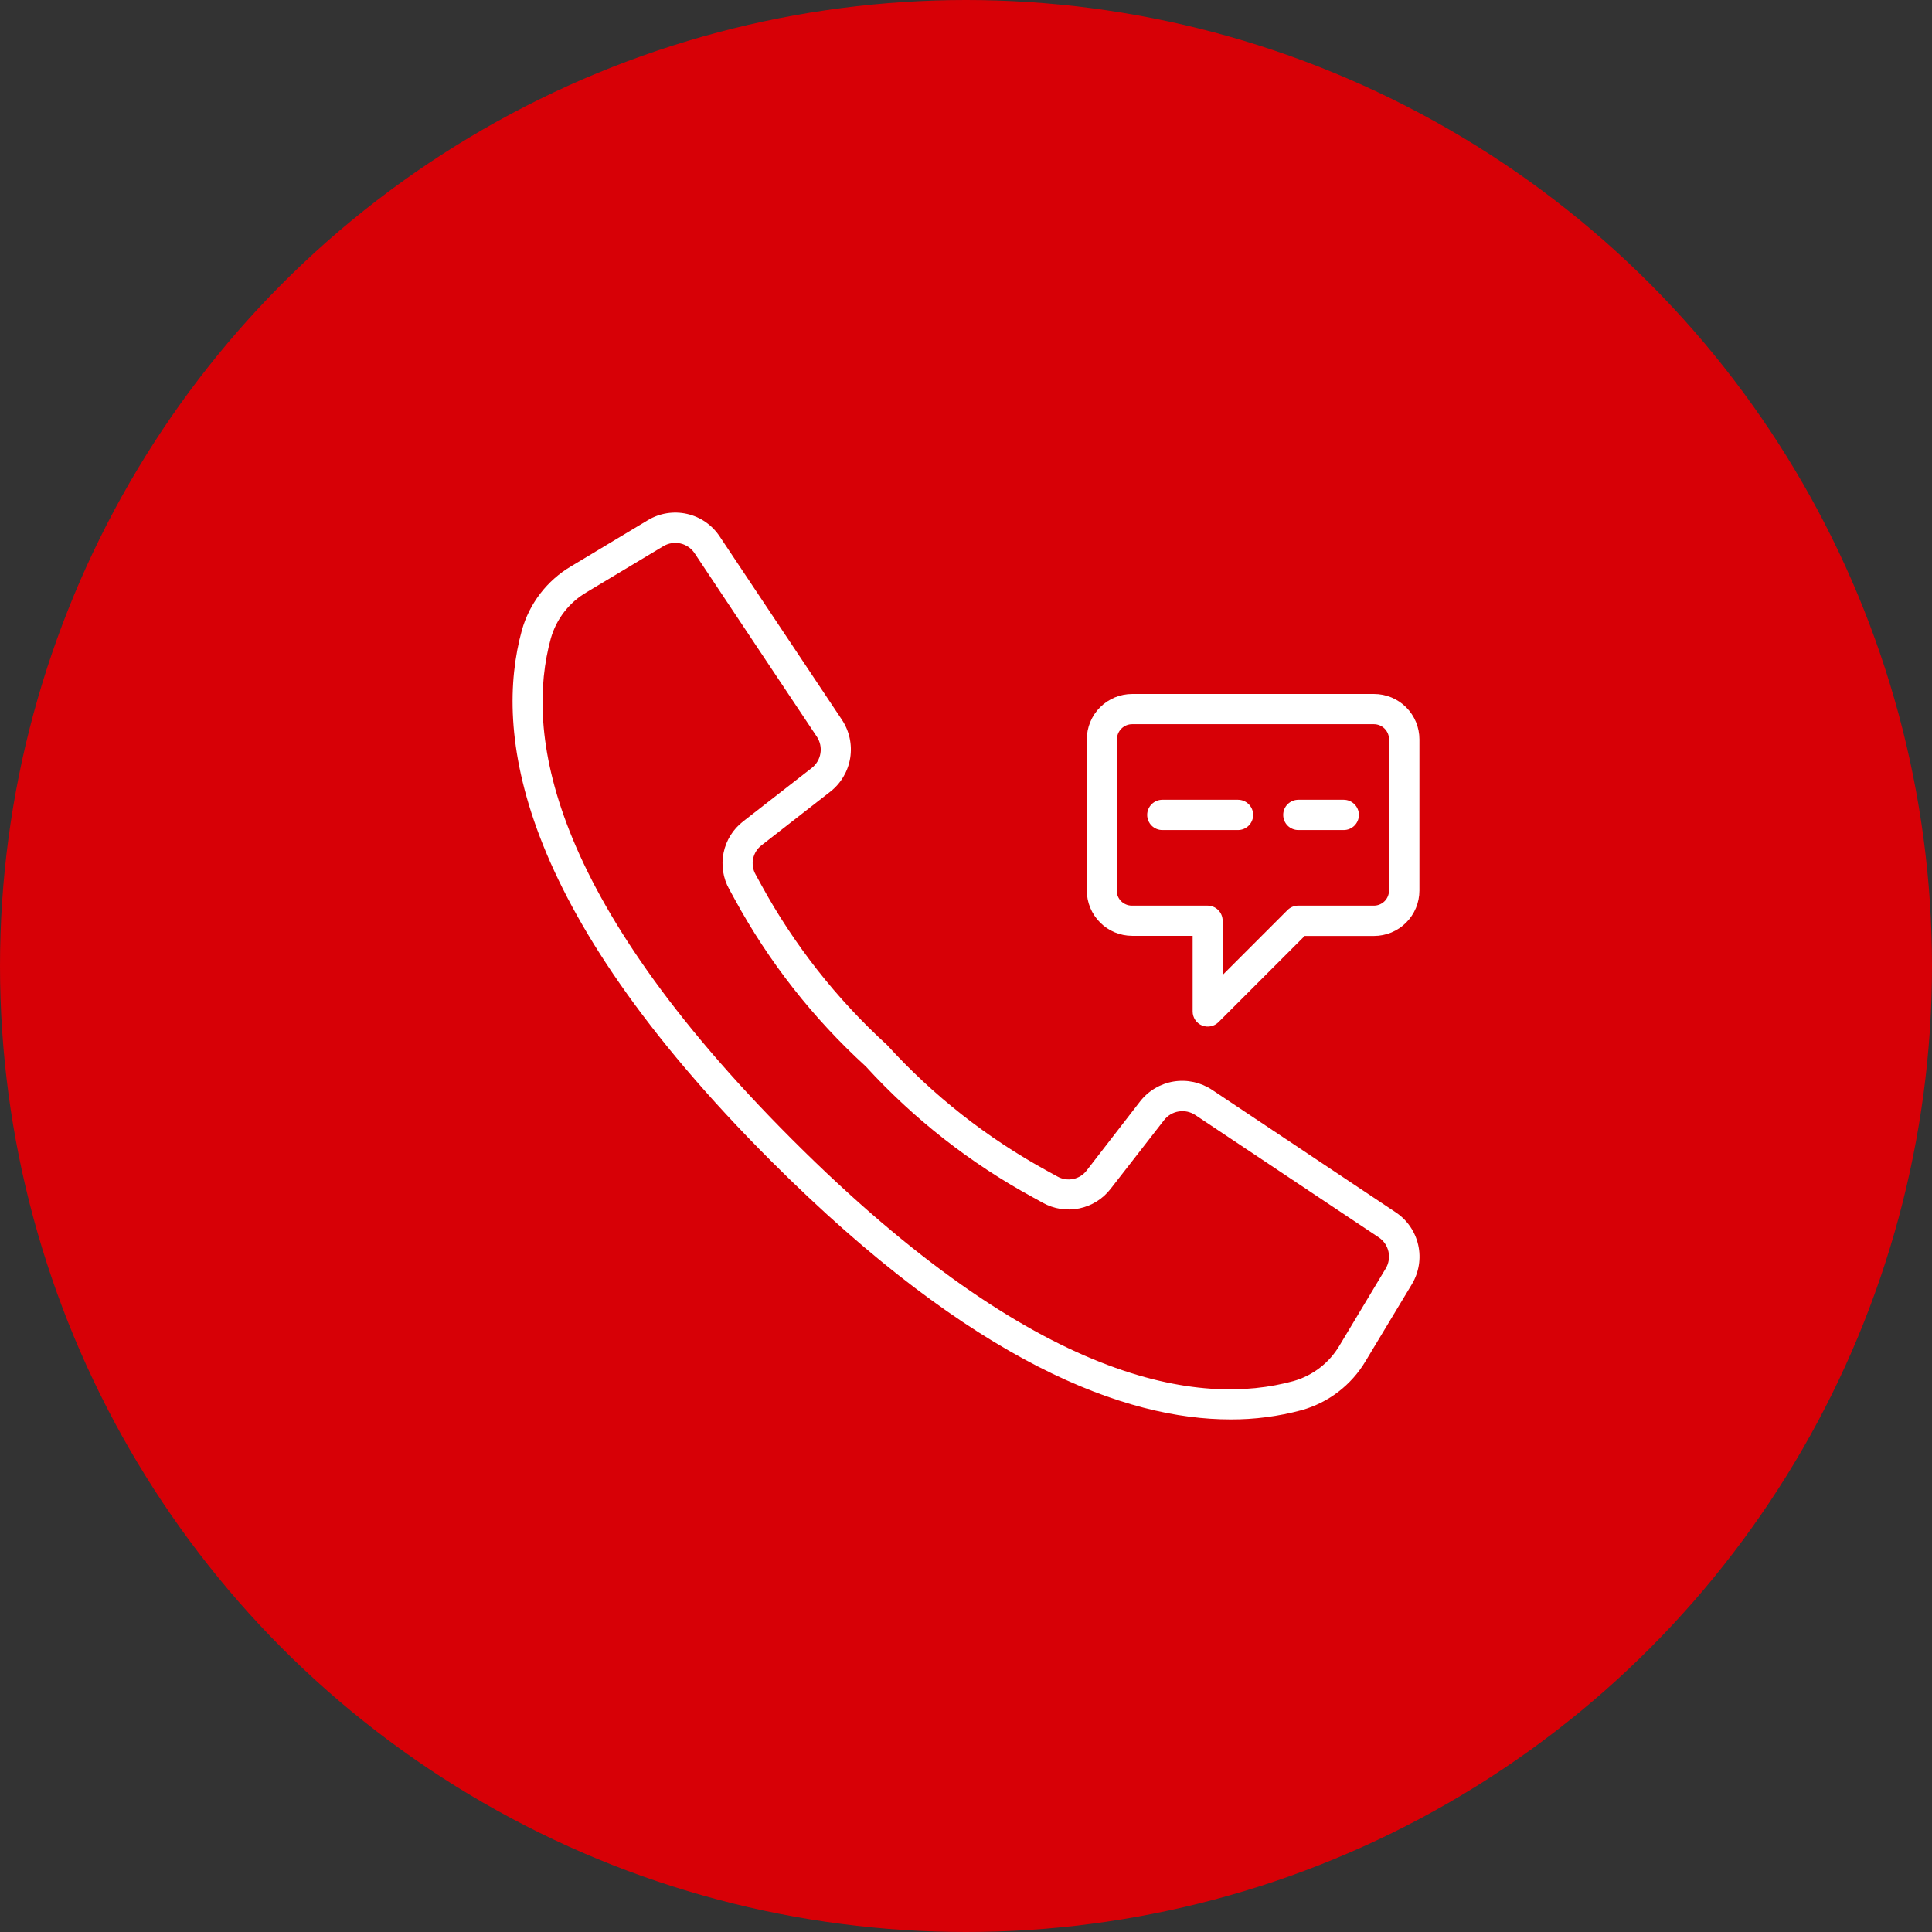
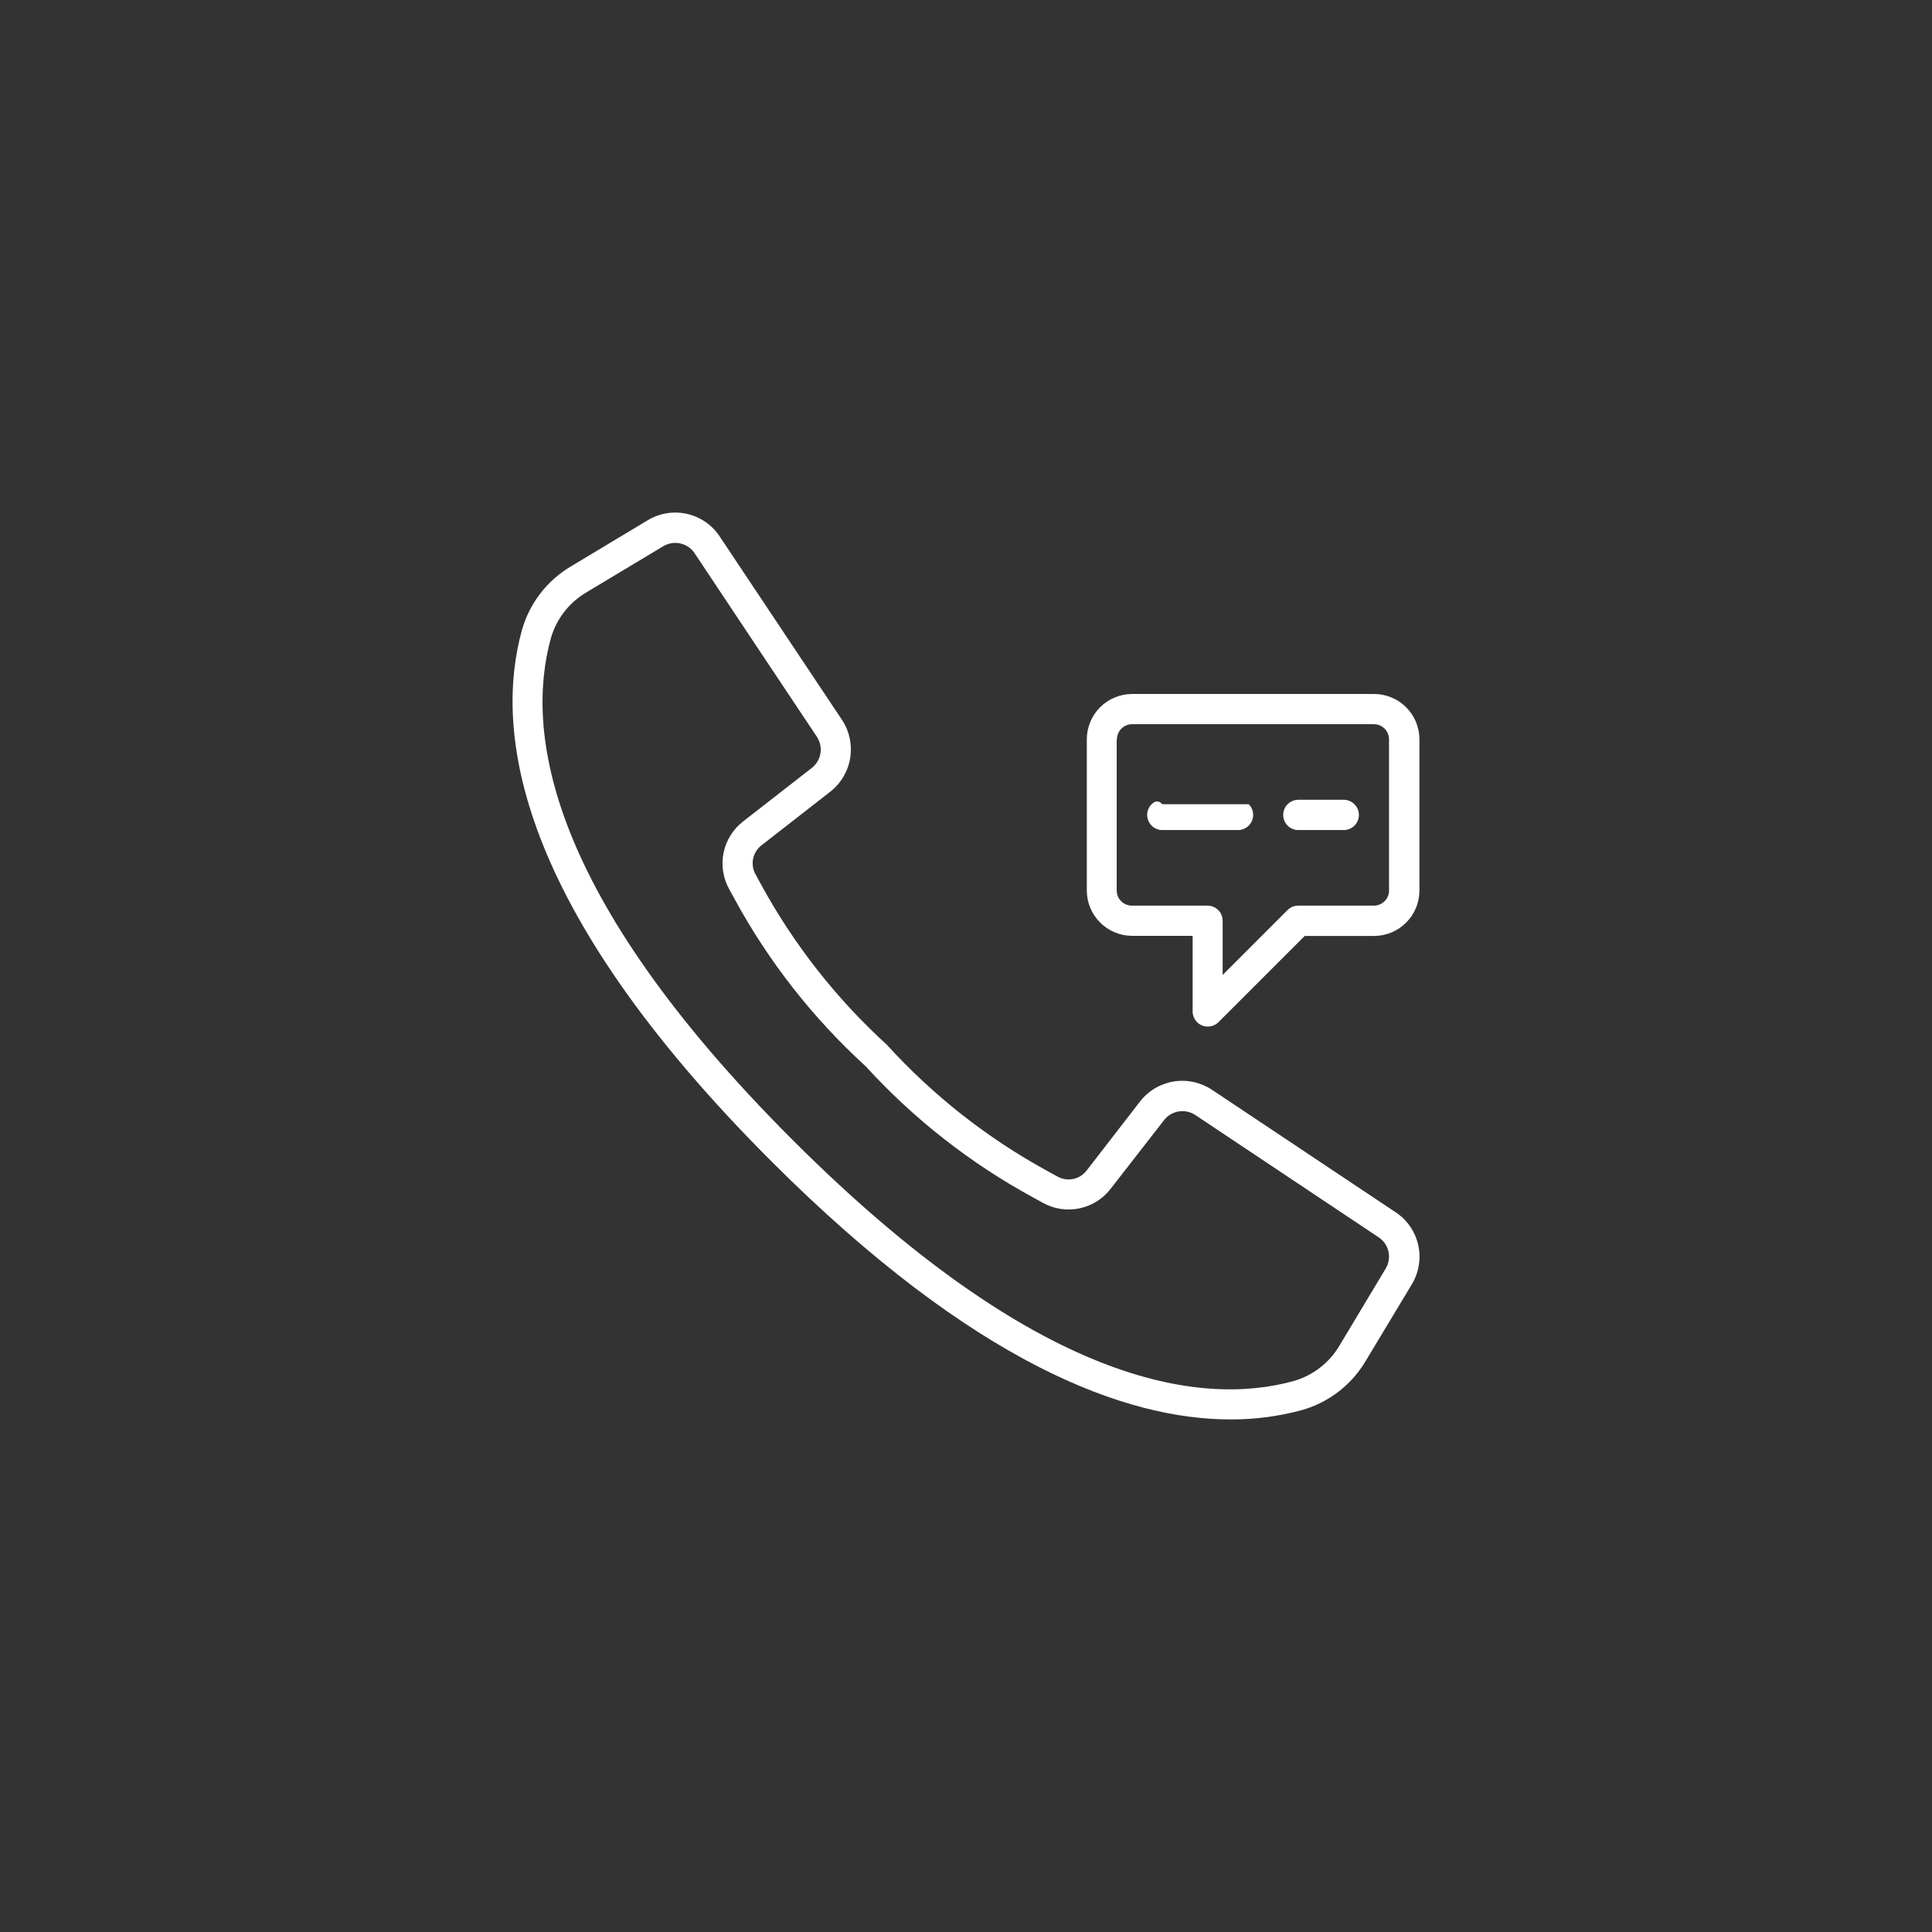
<svg xmlns="http://www.w3.org/2000/svg" width="49" height="49" viewBox="0 0 49 49" fill="none">
  <rect x="0" y="0" width="49" height="49" fill="#333333" stroke="none" />
-   <circle cx="24.5" cy="24.5" r="24.5" fill="#D70006" />
  <path d="M35.394 30.744L30.738 27.639C30.453 27.45 30.107 27.375 29.768 27.429C29.43 27.484 29.125 27.665 28.915 27.935L27.563 29.683C27.479 29.795 27.358 29.873 27.221 29.901C27.084 29.93 26.942 29.908 26.82 29.84L26.562 29.698C25.039 28.866 23.665 27.786 22.497 26.502C21.216 25.334 20.137 23.961 19.306 22.439L19.165 22.181C19.095 22.059 19.073 21.916 19.101 21.779C19.129 21.642 19.207 21.519 19.319 21.435L21.058 20.079C21.328 19.868 21.508 19.563 21.563 19.225C21.617 18.887 21.543 18.541 21.353 18.255L18.252 13.604C18.06 13.314 17.762 13.109 17.423 13.033C17.083 12.957 16.727 13.014 16.429 13.194L14.483 14.363C13.873 14.723 13.426 15.306 13.235 15.988C12.535 18.542 13.062 22.951 19.556 29.445C24.721 34.611 28.567 36 31.21 36C31.819 36.003 32.425 35.923 33.012 35.765C33.694 35.574 34.277 35.127 34.637 34.517L35.808 32.572C35.988 32.272 36.046 31.915 35.969 31.575C35.892 31.234 35.686 30.936 35.394 30.744ZM35.144 32.174L33.976 34.121C33.718 34.562 33.299 34.887 32.807 35.027C30.448 35.675 26.329 35.138 20.094 28.903C13.859 22.668 13.323 18.55 13.97 16.192C14.11 15.699 14.435 15.279 14.877 15.021L16.825 13.852C16.954 13.775 17.109 13.75 17.256 13.783C17.403 13.816 17.532 13.904 17.616 14.03L19.302 16.562L20.718 18.686C20.8 18.81 20.832 18.96 20.808 19.106C20.785 19.252 20.707 19.384 20.59 19.476L18.85 20.831C18.594 21.028 18.417 21.31 18.352 21.626C18.287 21.942 18.337 22.271 18.495 22.553L18.633 22.805C19.497 24.393 20.62 25.825 21.956 27.044C23.175 28.379 24.608 29.502 26.195 30.366L26.447 30.505C26.729 30.663 27.058 30.713 27.374 30.648C27.69 30.583 27.972 30.406 28.169 30.15L29.525 28.407C29.617 28.29 29.749 28.212 29.895 28.189C30.041 28.165 30.191 28.198 30.315 28.279L34.97 31.384C35.095 31.468 35.182 31.597 35.215 31.744C35.247 31.892 35.222 32.045 35.144 32.174Z" fill="white" />
  <path d="M28.712 23.735H30.248V25.654C30.248 25.73 30.271 25.804 30.313 25.867C30.355 25.93 30.415 25.979 30.485 26.008C30.555 26.036 30.632 26.044 30.706 26.029C30.781 26.015 30.849 25.978 30.903 25.925L33.09 23.738H34.848C35.154 23.738 35.447 23.616 35.663 23.4C35.879 23.184 36 22.891 36 22.586V18.752C36 18.447 35.879 18.154 35.663 17.938C35.447 17.722 35.154 17.601 34.848 17.601H28.715C28.41 17.601 28.117 17.722 27.901 17.938C27.685 18.154 27.564 18.447 27.564 18.752V22.586C27.564 22.89 27.686 23.182 27.901 23.397C28.116 23.613 28.408 23.734 28.712 23.735ZM28.328 18.751C28.328 18.65 28.369 18.552 28.441 18.48C28.513 18.408 28.611 18.367 28.712 18.367H34.846C34.947 18.367 35.045 18.408 35.117 18.48C35.189 18.552 35.229 18.65 35.229 18.751V22.585C35.229 22.687 35.189 22.784 35.117 22.856C35.045 22.928 34.947 22.969 34.846 22.969H32.926C32.824 22.969 32.727 23.009 32.655 23.081L31.009 24.727V23.353C31.009 23.251 30.969 23.153 30.897 23.081C30.825 23.009 30.727 22.969 30.625 22.969H28.706C28.604 22.969 28.506 22.928 28.434 22.856C28.362 22.784 28.322 22.687 28.322 22.585V18.751H28.328Z" fill="white" />
-   <path d="M29.479 21.052H31.399C31.501 21.052 31.598 21.012 31.67 20.94C31.742 20.868 31.783 20.77 31.783 20.668C31.783 20.566 31.742 20.469 31.67 20.397C31.598 20.325 31.501 20.284 31.399 20.284H29.479C29.377 20.284 29.28 20.325 29.208 20.397C29.136 20.469 29.095 20.566 29.095 20.668C29.095 20.77 29.136 20.868 29.208 20.94C29.28 21.012 29.377 21.052 29.479 21.052Z" fill="white" />
+   <path d="M29.479 21.052H31.399C31.501 21.052 31.598 21.012 31.67 20.94C31.742 20.868 31.783 20.77 31.783 20.668C31.783 20.566 31.742 20.469 31.67 20.397H29.479C29.377 20.284 29.28 20.325 29.208 20.397C29.136 20.469 29.095 20.566 29.095 20.668C29.095 20.77 29.136 20.868 29.208 20.94C29.28 21.012 29.377 21.052 29.479 21.052Z" fill="white" />
  <path d="M32.929 21.052H34.081C34.182 21.052 34.28 21.012 34.352 20.94C34.424 20.868 34.465 20.77 34.465 20.668C34.465 20.566 34.424 20.469 34.352 20.397C34.28 20.325 34.182 20.284 34.081 20.284H32.929C32.827 20.284 32.729 20.325 32.657 20.397C32.585 20.469 32.545 20.566 32.545 20.668C32.545 20.77 32.585 20.868 32.657 20.94C32.729 21.012 32.827 21.052 32.929 21.052Z" fill="white" />
</svg>